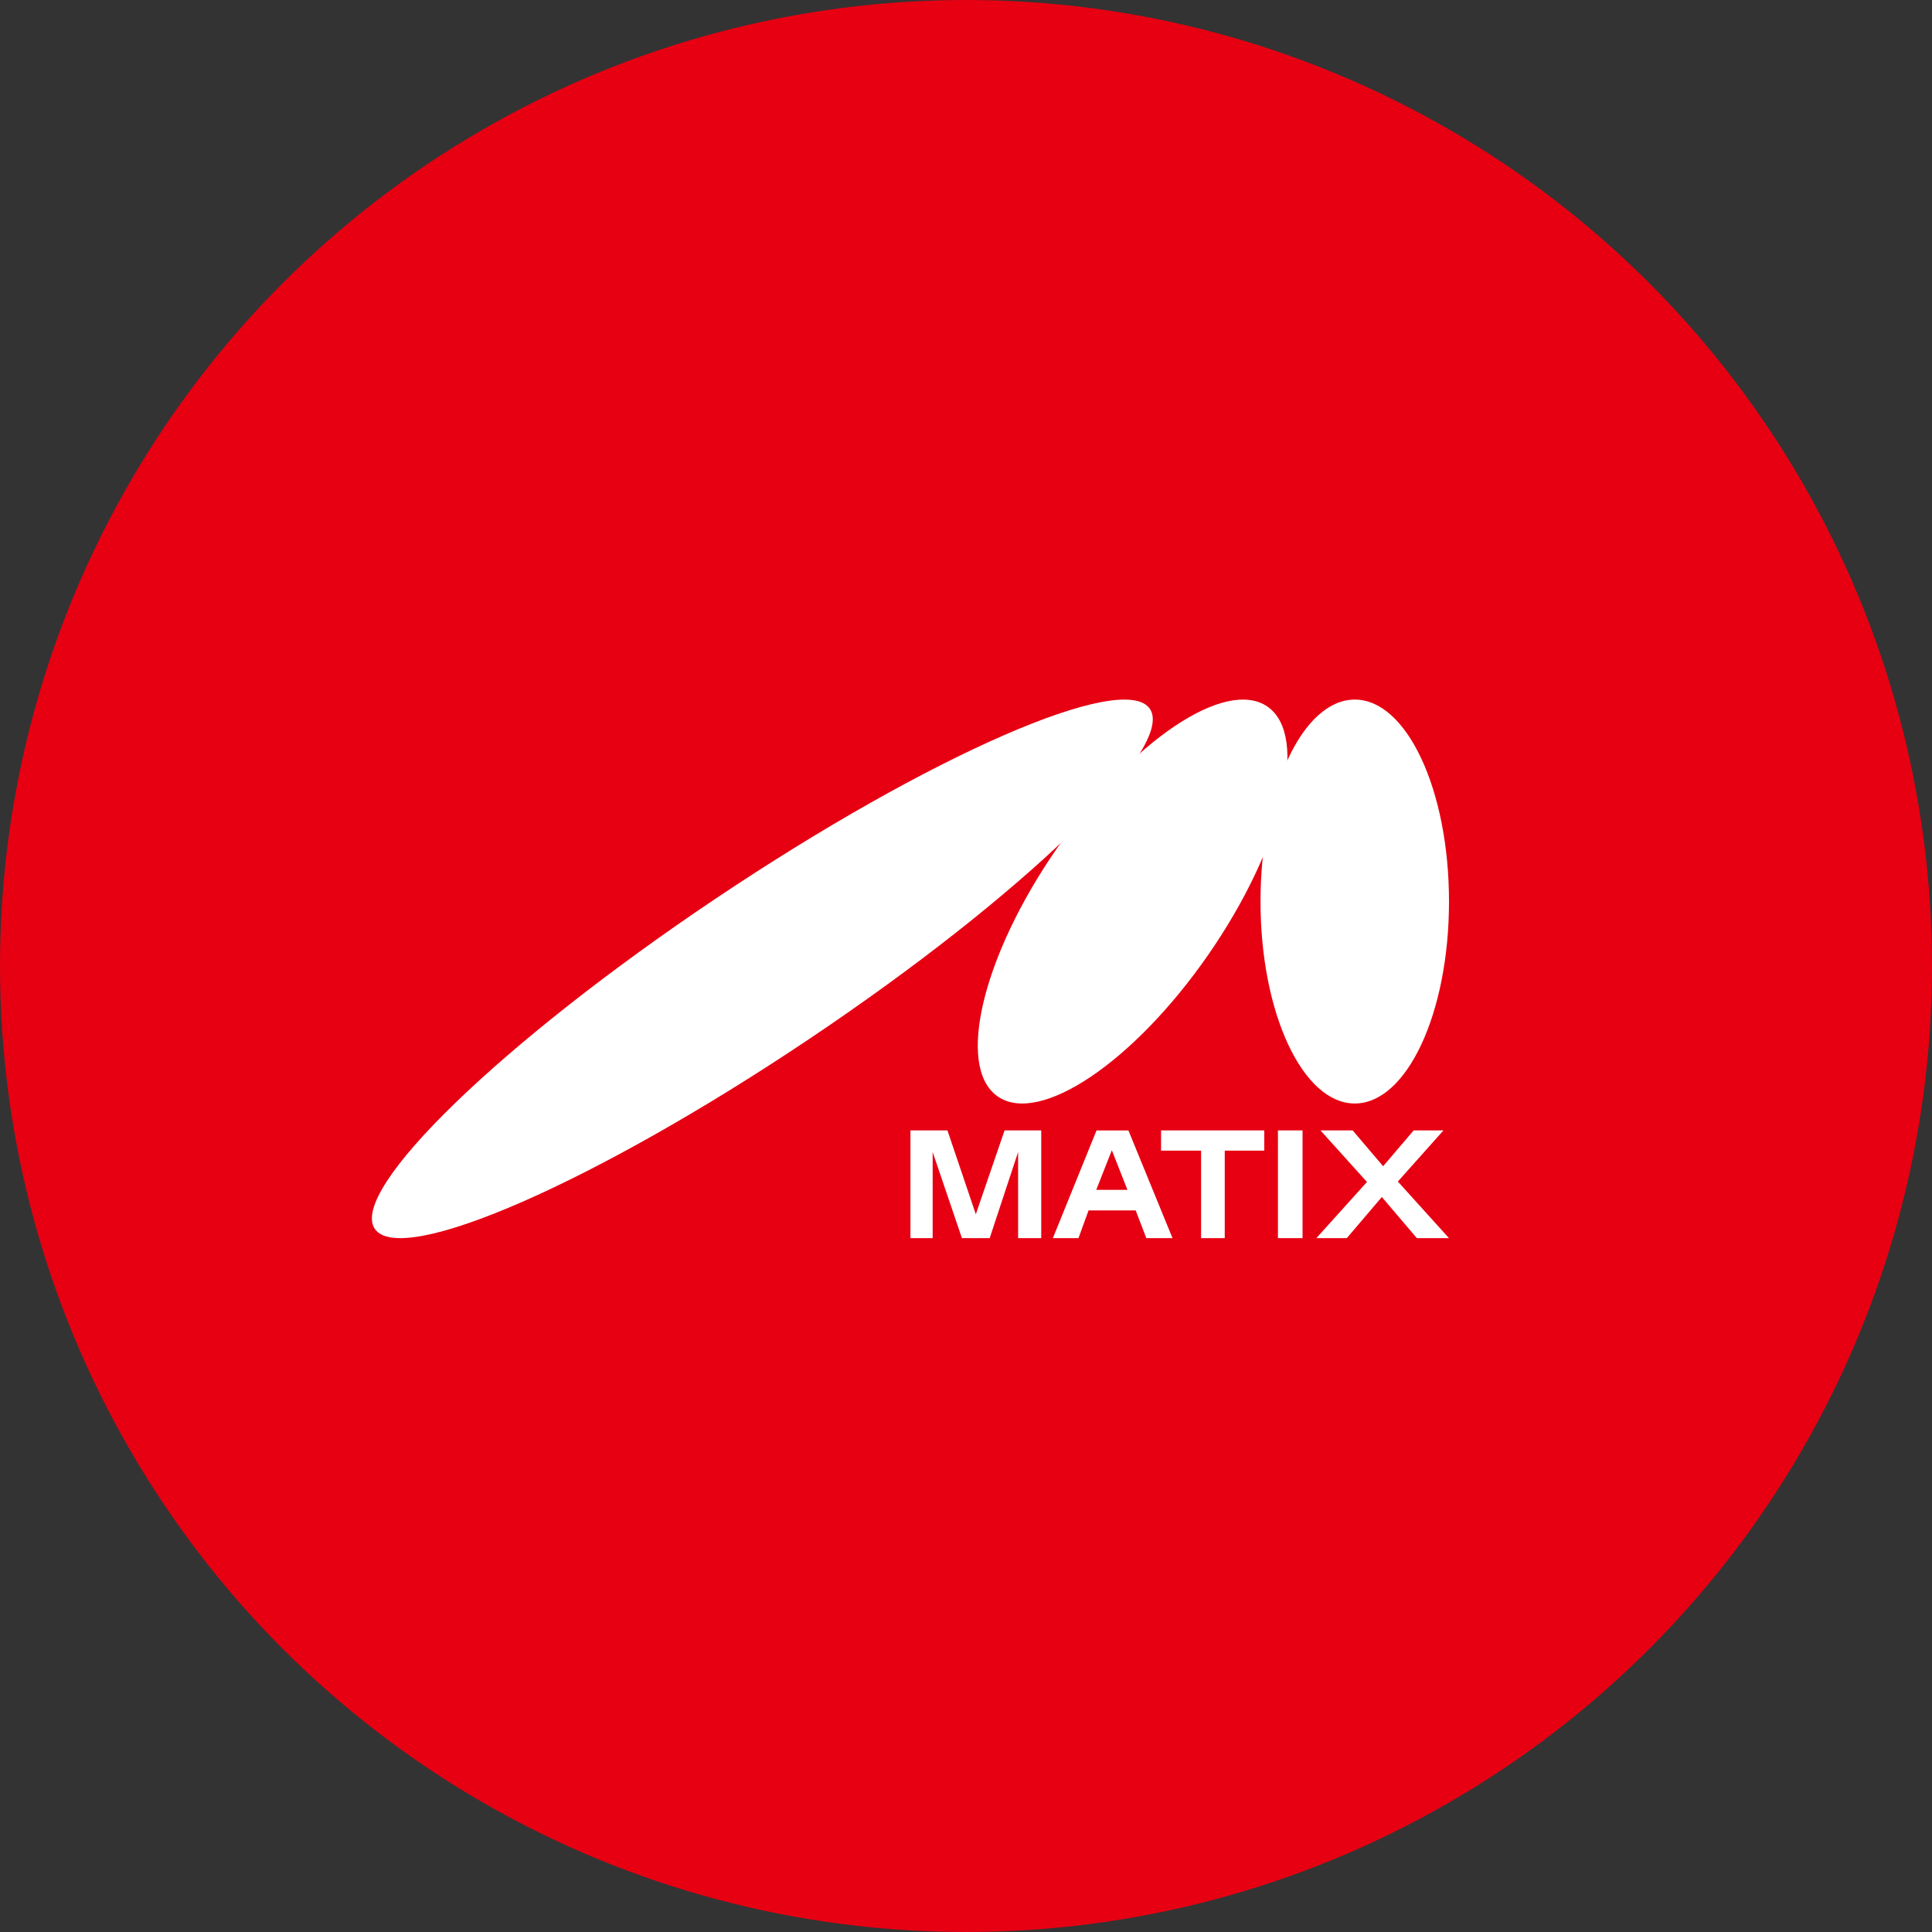
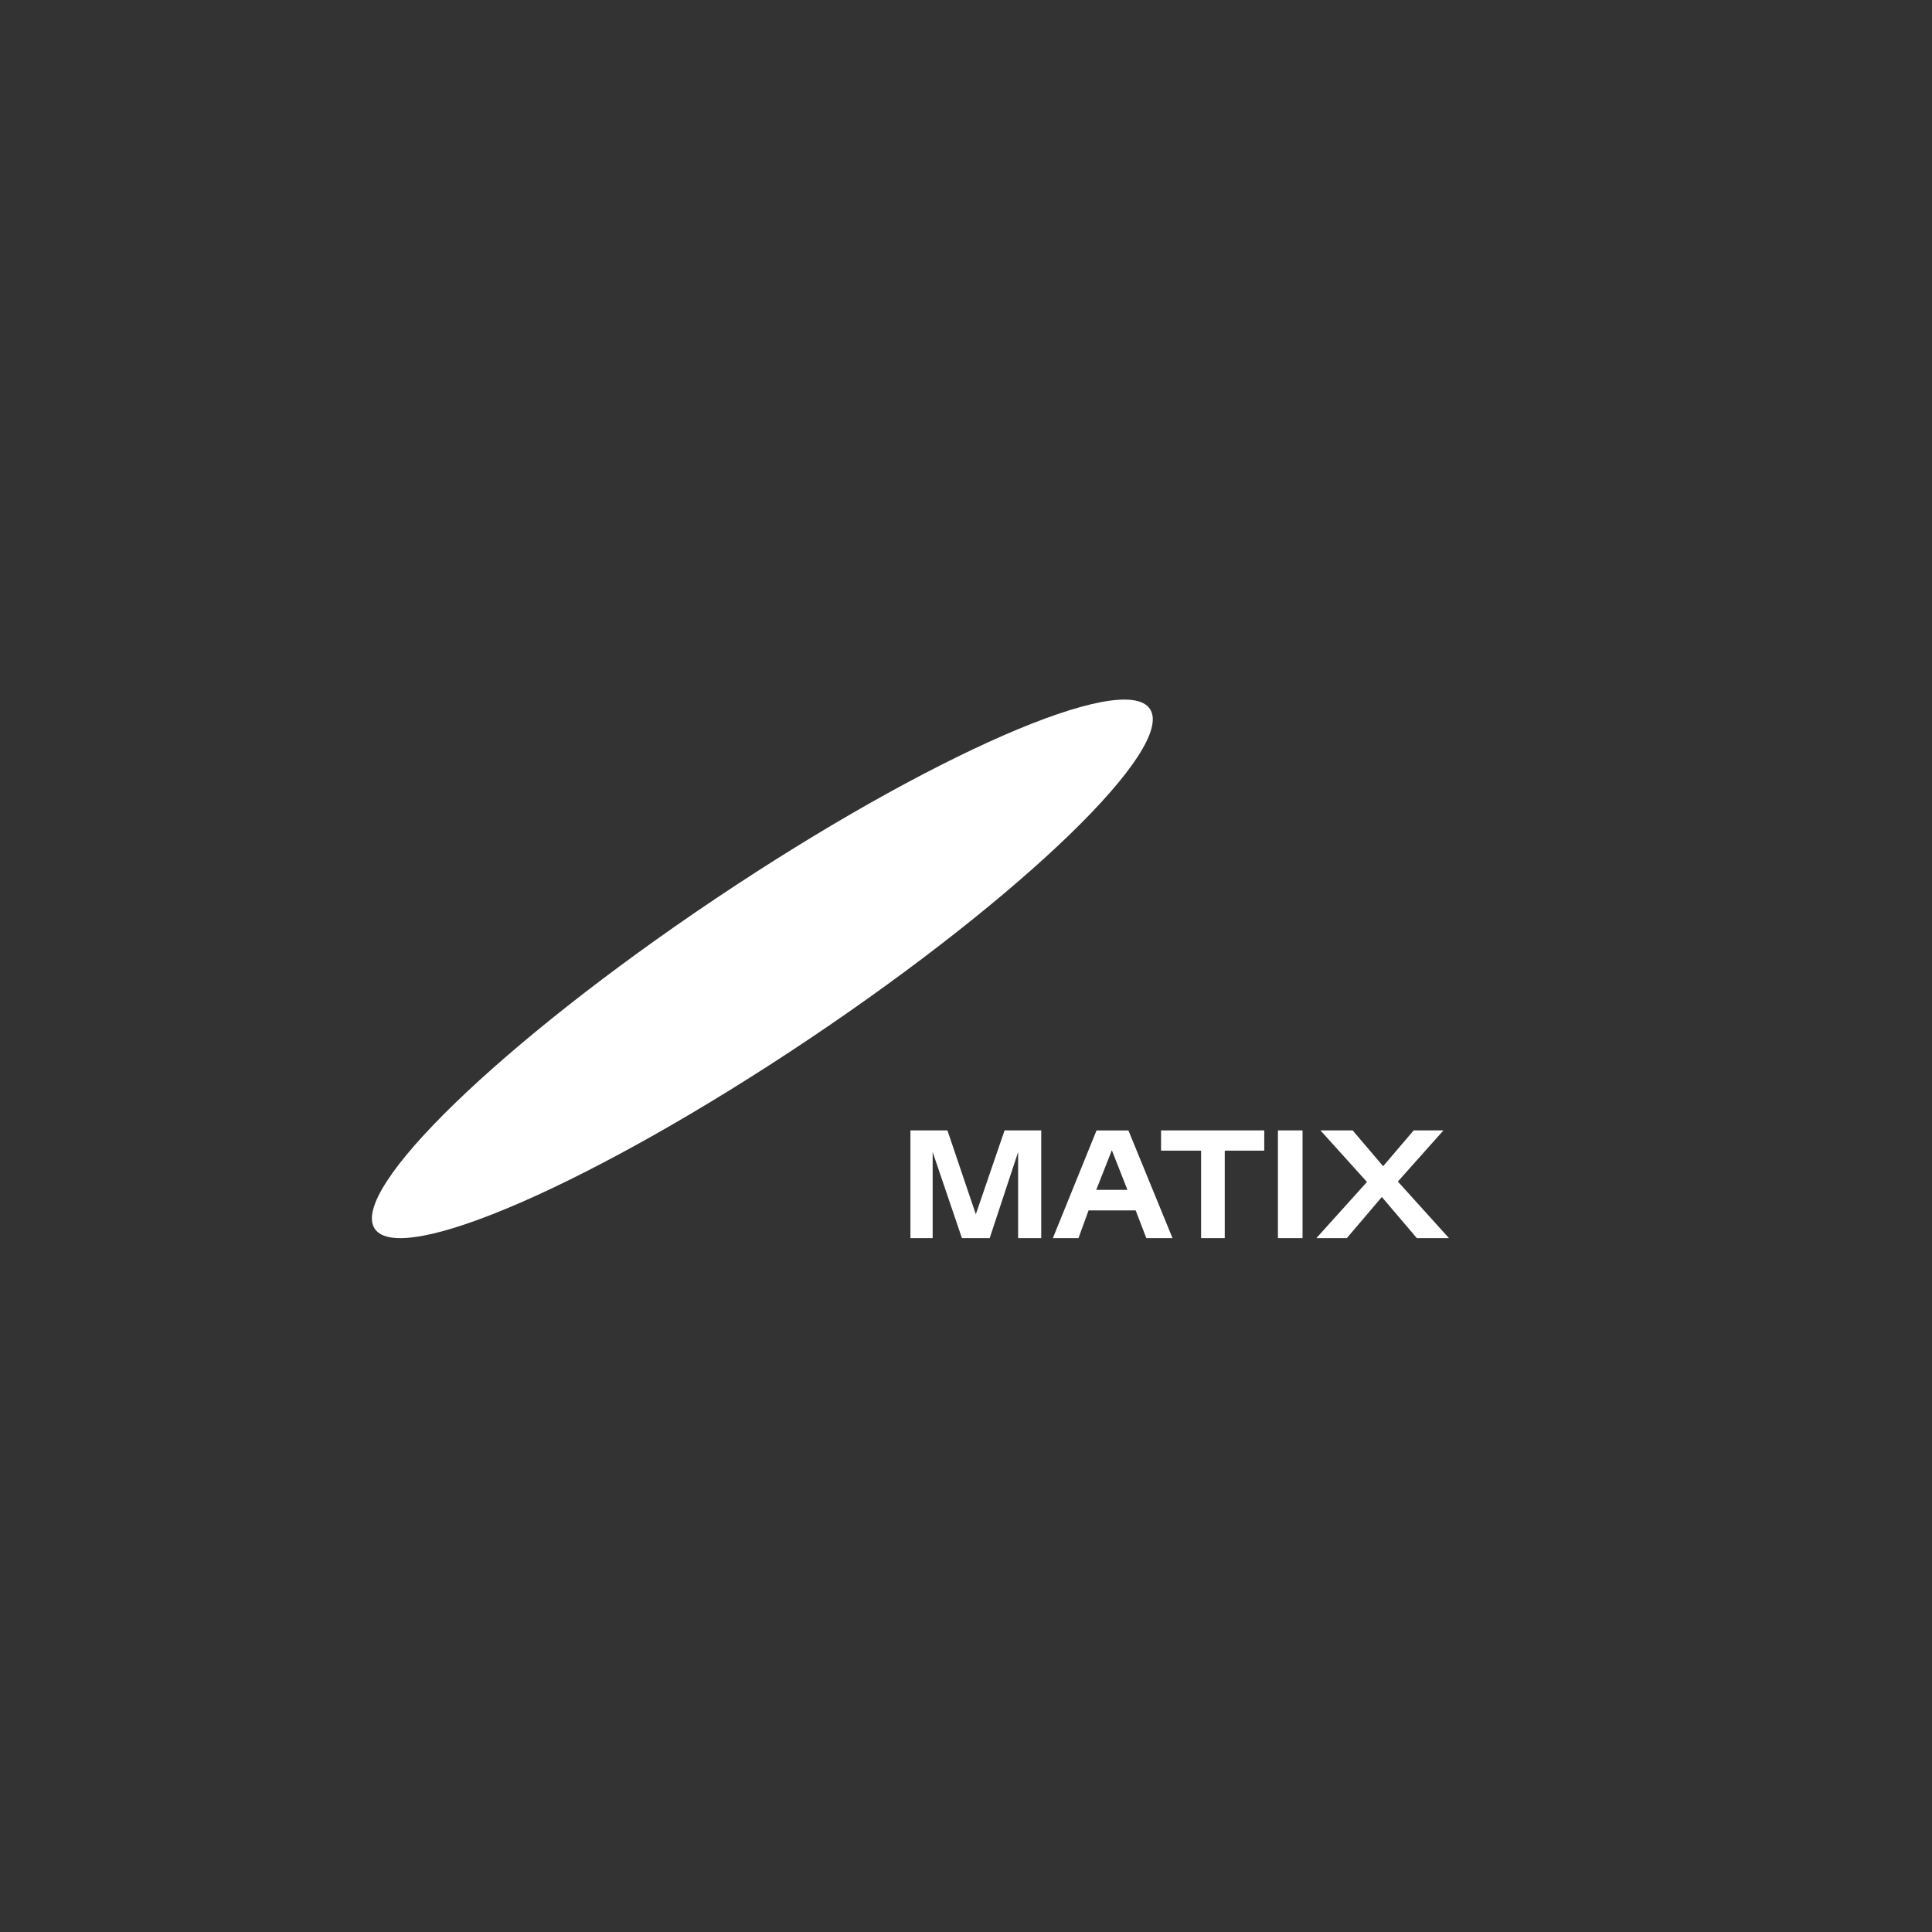
<svg xmlns="http://www.w3.org/2000/svg" id="b" width="174" height="174">
  <rect width="100%" height="100%" fill="#333333" stroke="none" />
  <defs>
    <style>.e{fill:#fff}</style>
  </defs>
  <g id="c">
-     <circle cx="87" cy="87" r="87" fill="#e60012" />
-     <path class="e" d="M130.5 81.193c0 10.047-3.8 18.19-8.488 18.19s-8.488-8.143-8.488-18.19 3.8-18.188 8.488-18.188 8.488 8.143 8.488 18.188" />
-     <path class="e" d="M95.185 76.416c6.714-9.69 15.213-15.405 18.98-12.766 3.769 2.639 1.378 12.633-5.337 22.324-6.716 9.689-15.215 15.405-18.983 12.767-3.766-2.639-1.377-12.634 5.339-22.325" />
    <path class="e" d="M64.443 80.938c19.28-12.927 36.795-20.578 39.123-17.088 2.328 3.49-11.414 16.799-30.694 29.727-19.278 12.928-36.794 20.579-39.122 17.088-2.329-3.489 11.414-16.798 30.693-29.728m29.332 30.573h-2.082v-7.755l-2.56 7.755h-2.5l-2.636-7.755v7.755h-2.001v-9.702h3.333l2.555 7.551 2.589-7.551h3.302v9.702zm11.824 0h-2.358l-.962-2.5H98.04l-.91 2.5h-2.307l3.933-9.701h2.872l3.972 9.701zm-4.06-4.349l-1.405-3.568-1.404 3.568h2.809zm12.322-3.53h-3.558v7.879h-2.131v-7.879h-3.605v-1.823h9.294v1.823zm1.232-1.823h2.217v9.701h-2.217zm15.407 9.702h-2.894l-3.154-3.705-3.155 3.705h-2.745l4.56-5.06-4.187-4.642h2.9l2.743 3.224 2.749-3.224H130l-4.106 4.604 4.606 5.098z" />
  </g>
</svg>